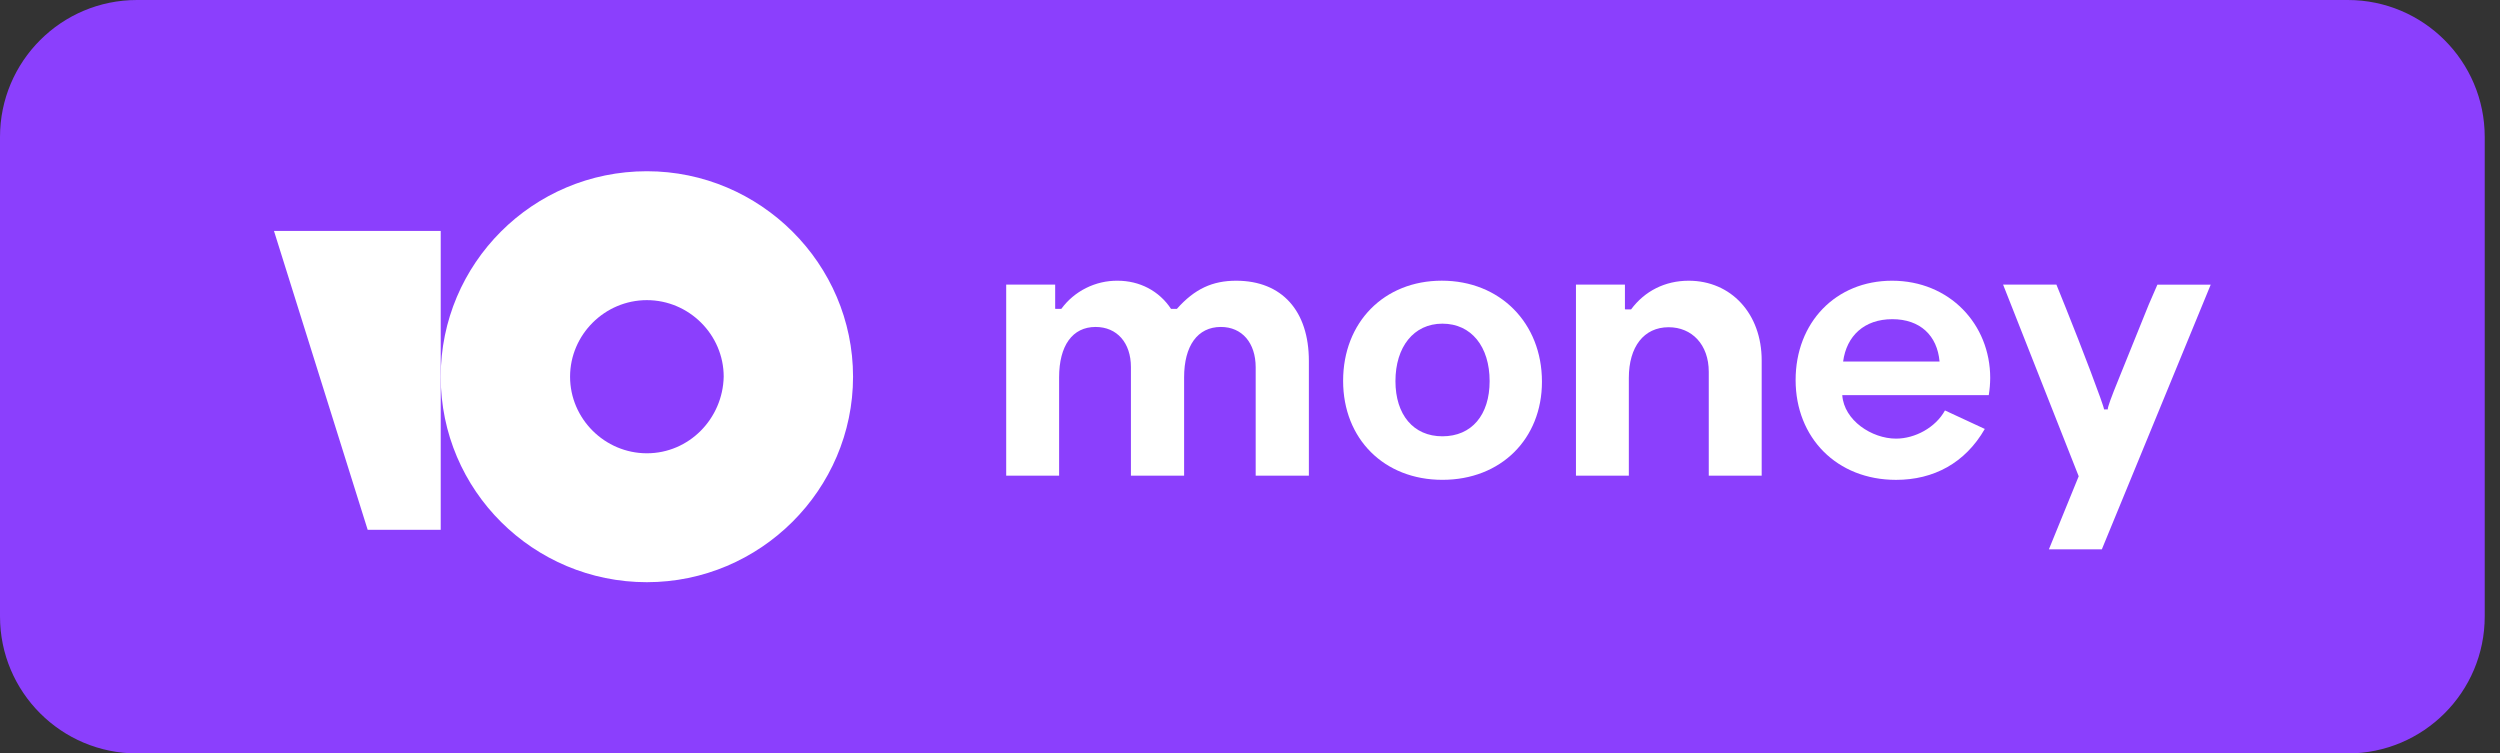
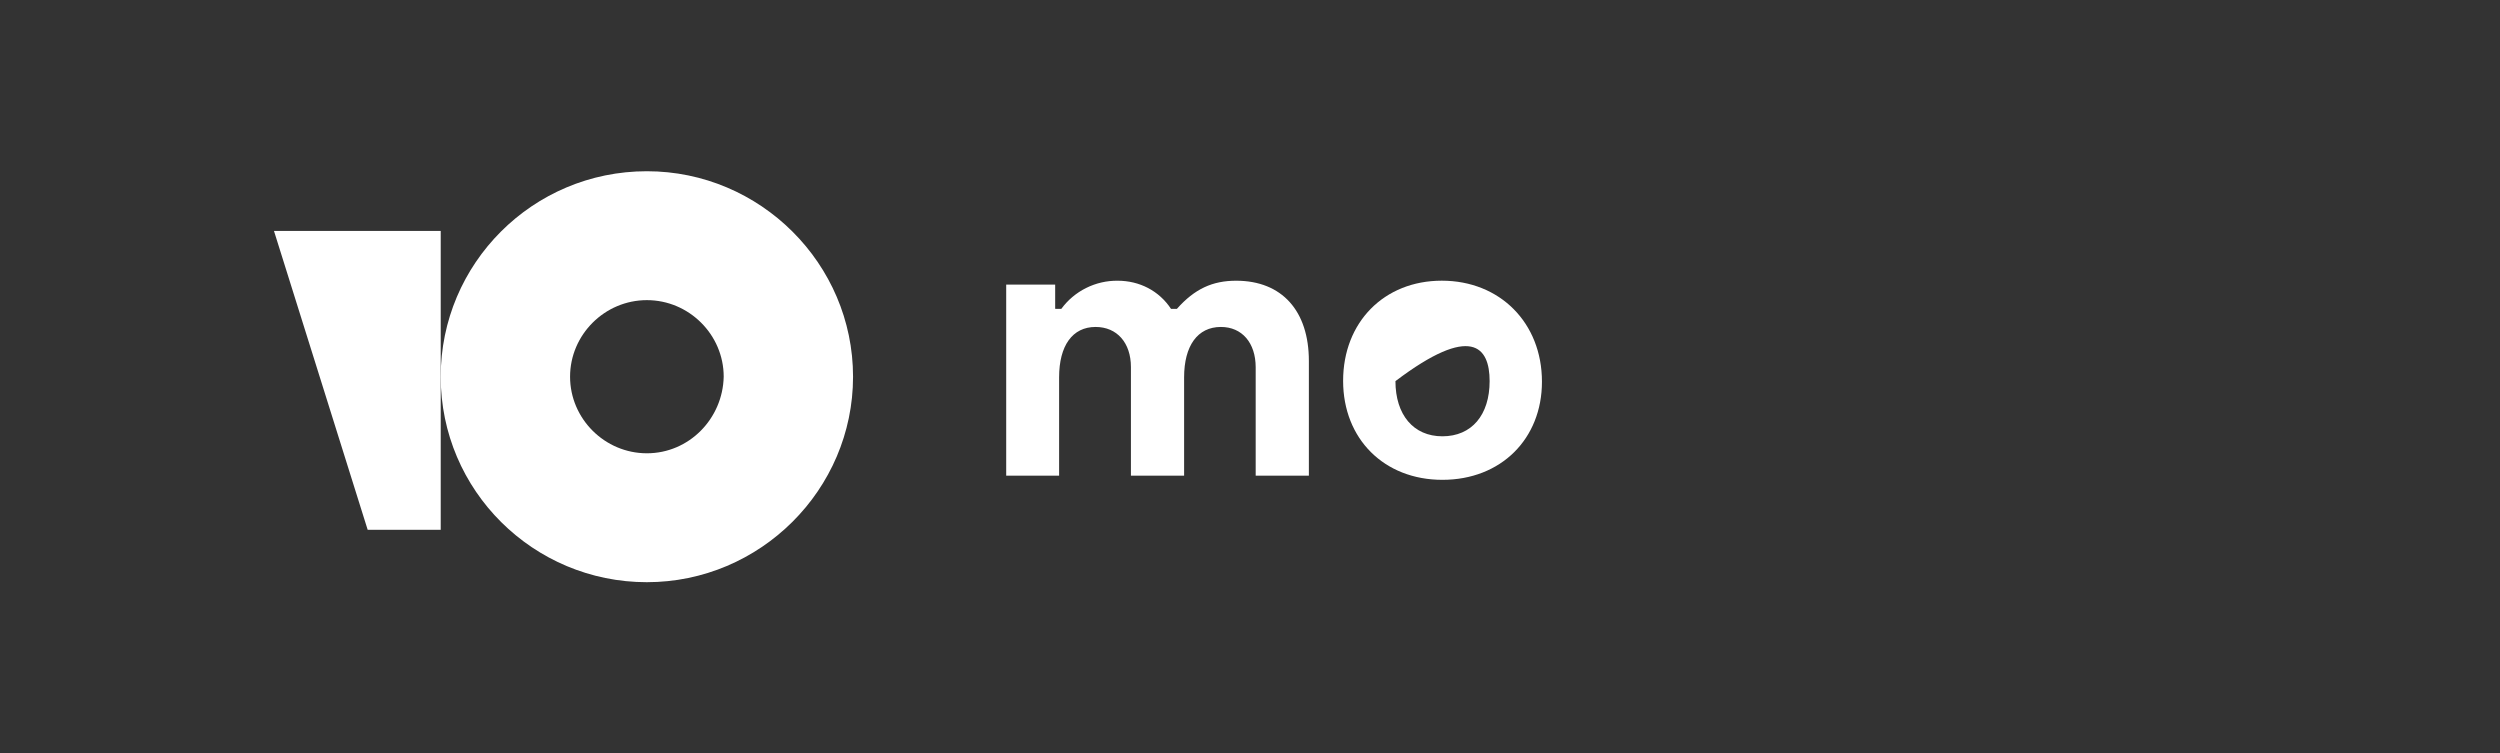
<svg xmlns="http://www.w3.org/2000/svg" width="73" height="22" viewBox="0 0 73 22" fill="none">
  <rect x="0" y="0" width="73" height="22" fill="#333333" stroke="none" />
-   <path d="M0 4C0 1.791 1.791 0 4 0H68.554C70.763 0 72.554 1.791 72.554 4V18C72.554 20.209 70.763 22 68.554 22H4C1.791 22 0 20.209 0 18V4Z" fill="#8B3FFD" />
-   <path d="M58.114 11.037C58.114 9.467 56.926 8.197 55.248 8.197C53.603 8.197 52.432 9.418 52.432 11.097C52.432 12.783 53.636 14.012 55.364 14.012C56.461 14.012 57.383 13.522 57.956 12.525L56.793 11.985C56.519 12.484 55.92 12.808 55.364 12.808C54.658 12.808 53.844 12.276 53.794 11.537H58.072C58.099 11.372 58.113 11.205 58.114 11.037ZM53.819 10.557C53.919 9.81 54.434 9.32 55.256 9.32C56.07 9.32 56.569 9.8 56.635 10.557H53.819Z" fill="white" />
-   <path d="M42.101 8.196C40.415 8.196 39.219 9.409 39.219 11.121C39.219 12.815 40.415 14.011 42.118 14.011C43.829 14.011 45.025 12.815 45.025 11.146C45.025 9.426 43.796 8.196 42.101 8.196ZM42.118 12.74C41.27 12.74 40.747 12.109 40.747 11.129C40.747 10.132 41.279 9.451 42.118 9.451C42.965 9.451 43.497 10.123 43.497 11.129C43.497 12.117 42.974 12.74 42.118 12.74Z" fill="white" />
+   <path d="M42.101 8.196C40.415 8.196 39.219 9.409 39.219 11.121C39.219 12.815 40.415 14.011 42.118 14.011C43.829 14.011 45.025 12.815 45.025 11.146C45.025 9.426 43.796 8.196 42.101 8.196ZM42.118 12.74C41.27 12.74 40.747 12.109 40.747 11.129C42.965 9.451 43.497 10.123 43.497 11.129C43.497 12.117 42.974 12.74 42.118 12.74Z" fill="white" />
  <path d="M36.096 8.197C35.406 8.197 34.885 8.433 34.365 9.019H34.194C33.844 8.49 33.274 8.197 32.634 8.197C32.315 8.194 31.999 8.267 31.713 8.41C31.427 8.553 31.179 8.761 30.99 9.019H30.819L30.811 9.011V8.311H29.381V13.889H30.926V11.019C30.926 10.092 31.316 9.547 31.991 9.547C32.617 9.547 33.023 10.011 33.023 10.718V13.889H34.576V11.019C34.576 10.099 34.967 9.547 35.65 9.547C36.267 9.547 36.666 10.011 36.666 10.726V13.889H38.219V10.539C38.219 9.084 37.438 8.197 36.096 8.197Z" fill="white" />
-   <path d="M61.548 11.954H61.438C61.438 11.855 60.764 10.088 60.323 8.994L60.047 8.31H58.49L60.698 13.907L59.828 16.04H61.374L64.553 8.312H62.996L62.742 8.897L61.881 11.028C61.638 11.623 61.539 11.899 61.548 11.954Z" fill="white" />
-   <path d="M49.31 8.197C48.619 8.197 48.025 8.498 47.627 9.035H47.464L47.448 9.027V8.311H46.018V13.889H47.562V11.035C47.562 10.124 48.002 9.555 48.725 9.555C49.4 9.555 49.896 10.059 49.896 10.856V13.889H51.441V10.523C51.441 9.157 50.546 8.197 49.31 8.197Z" fill="white" />
  <path d="M18.889 5C15.551 5 12.869 7.7 12.869 11C12.869 14.327 15.578 17 18.888 17C22.198 17 24.909 14.3 24.909 11C24.909 7.7 22.199 5 18.889 5ZM18.889 13.236C17.658 13.236 16.646 12.227 16.646 11C16.646 9.773 17.658 8.764 18.889 8.764C20.12 8.764 21.132 9.773 21.132 11C21.105 12.227 20.12 13.236 18.889 13.236Z" fill="white" />
  <path d="M12.869 6.743V15.47H10.736L8 6.743H12.869Z" fill="white" />
</svg>